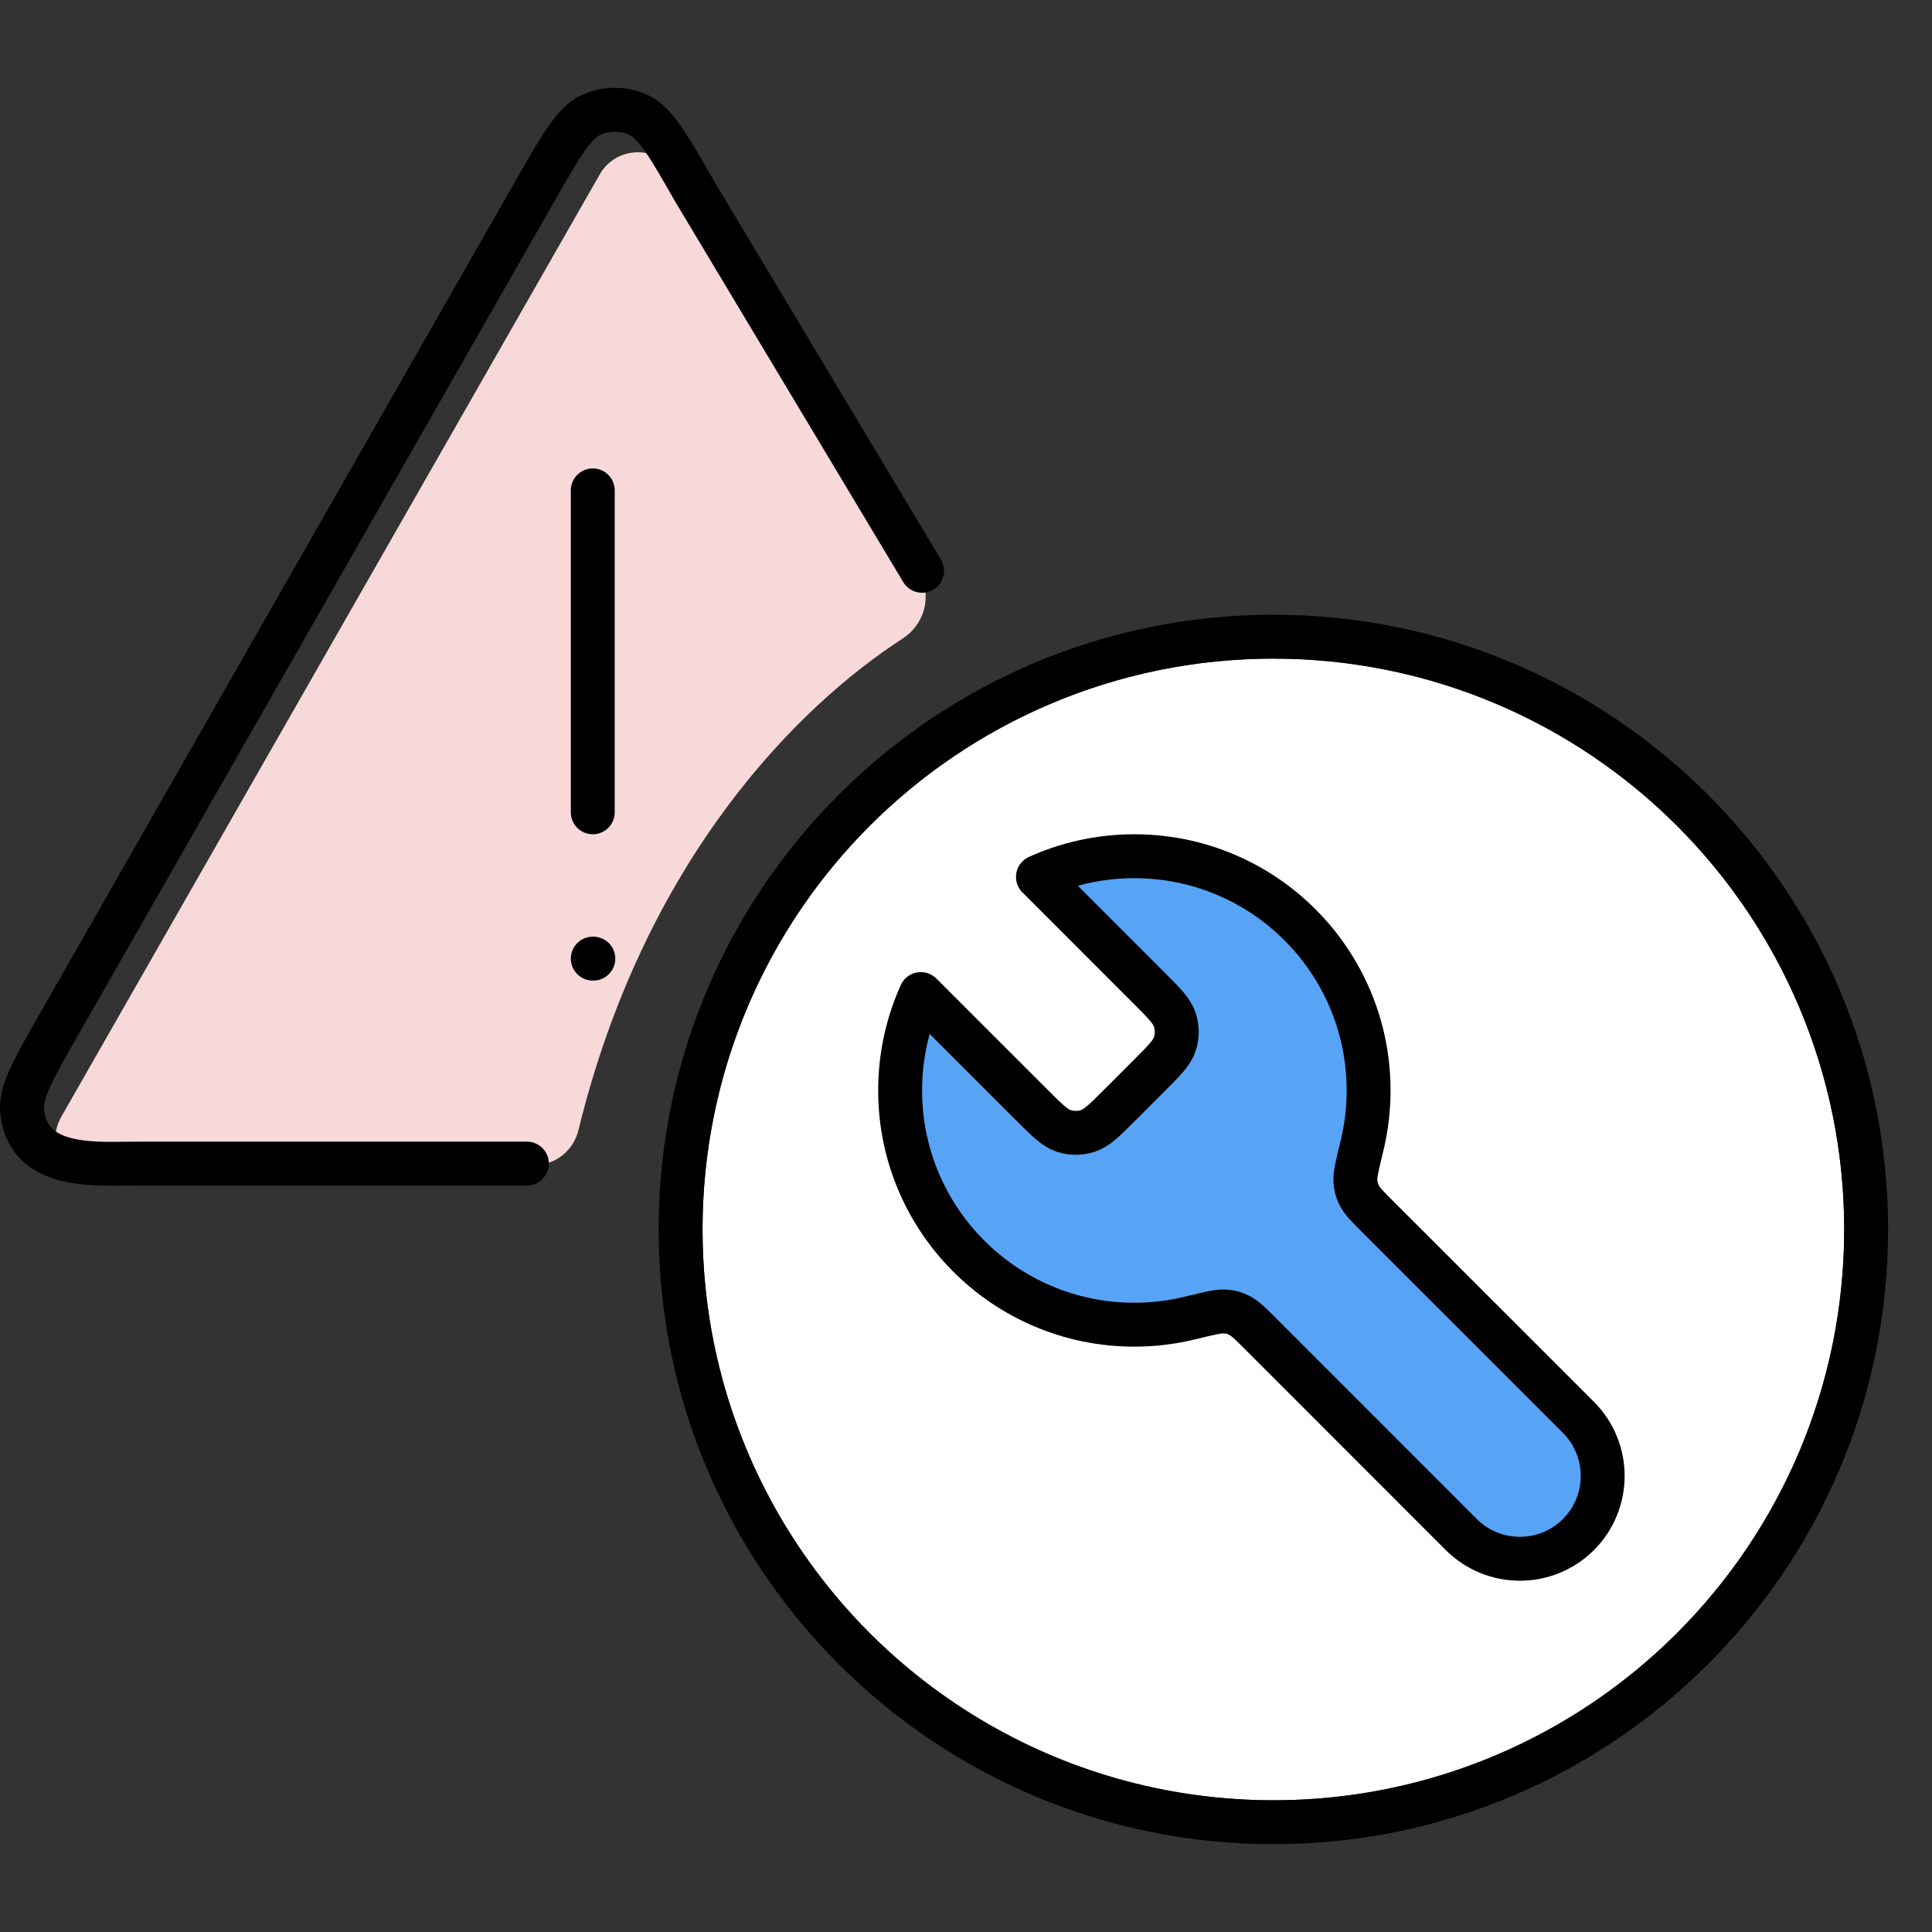
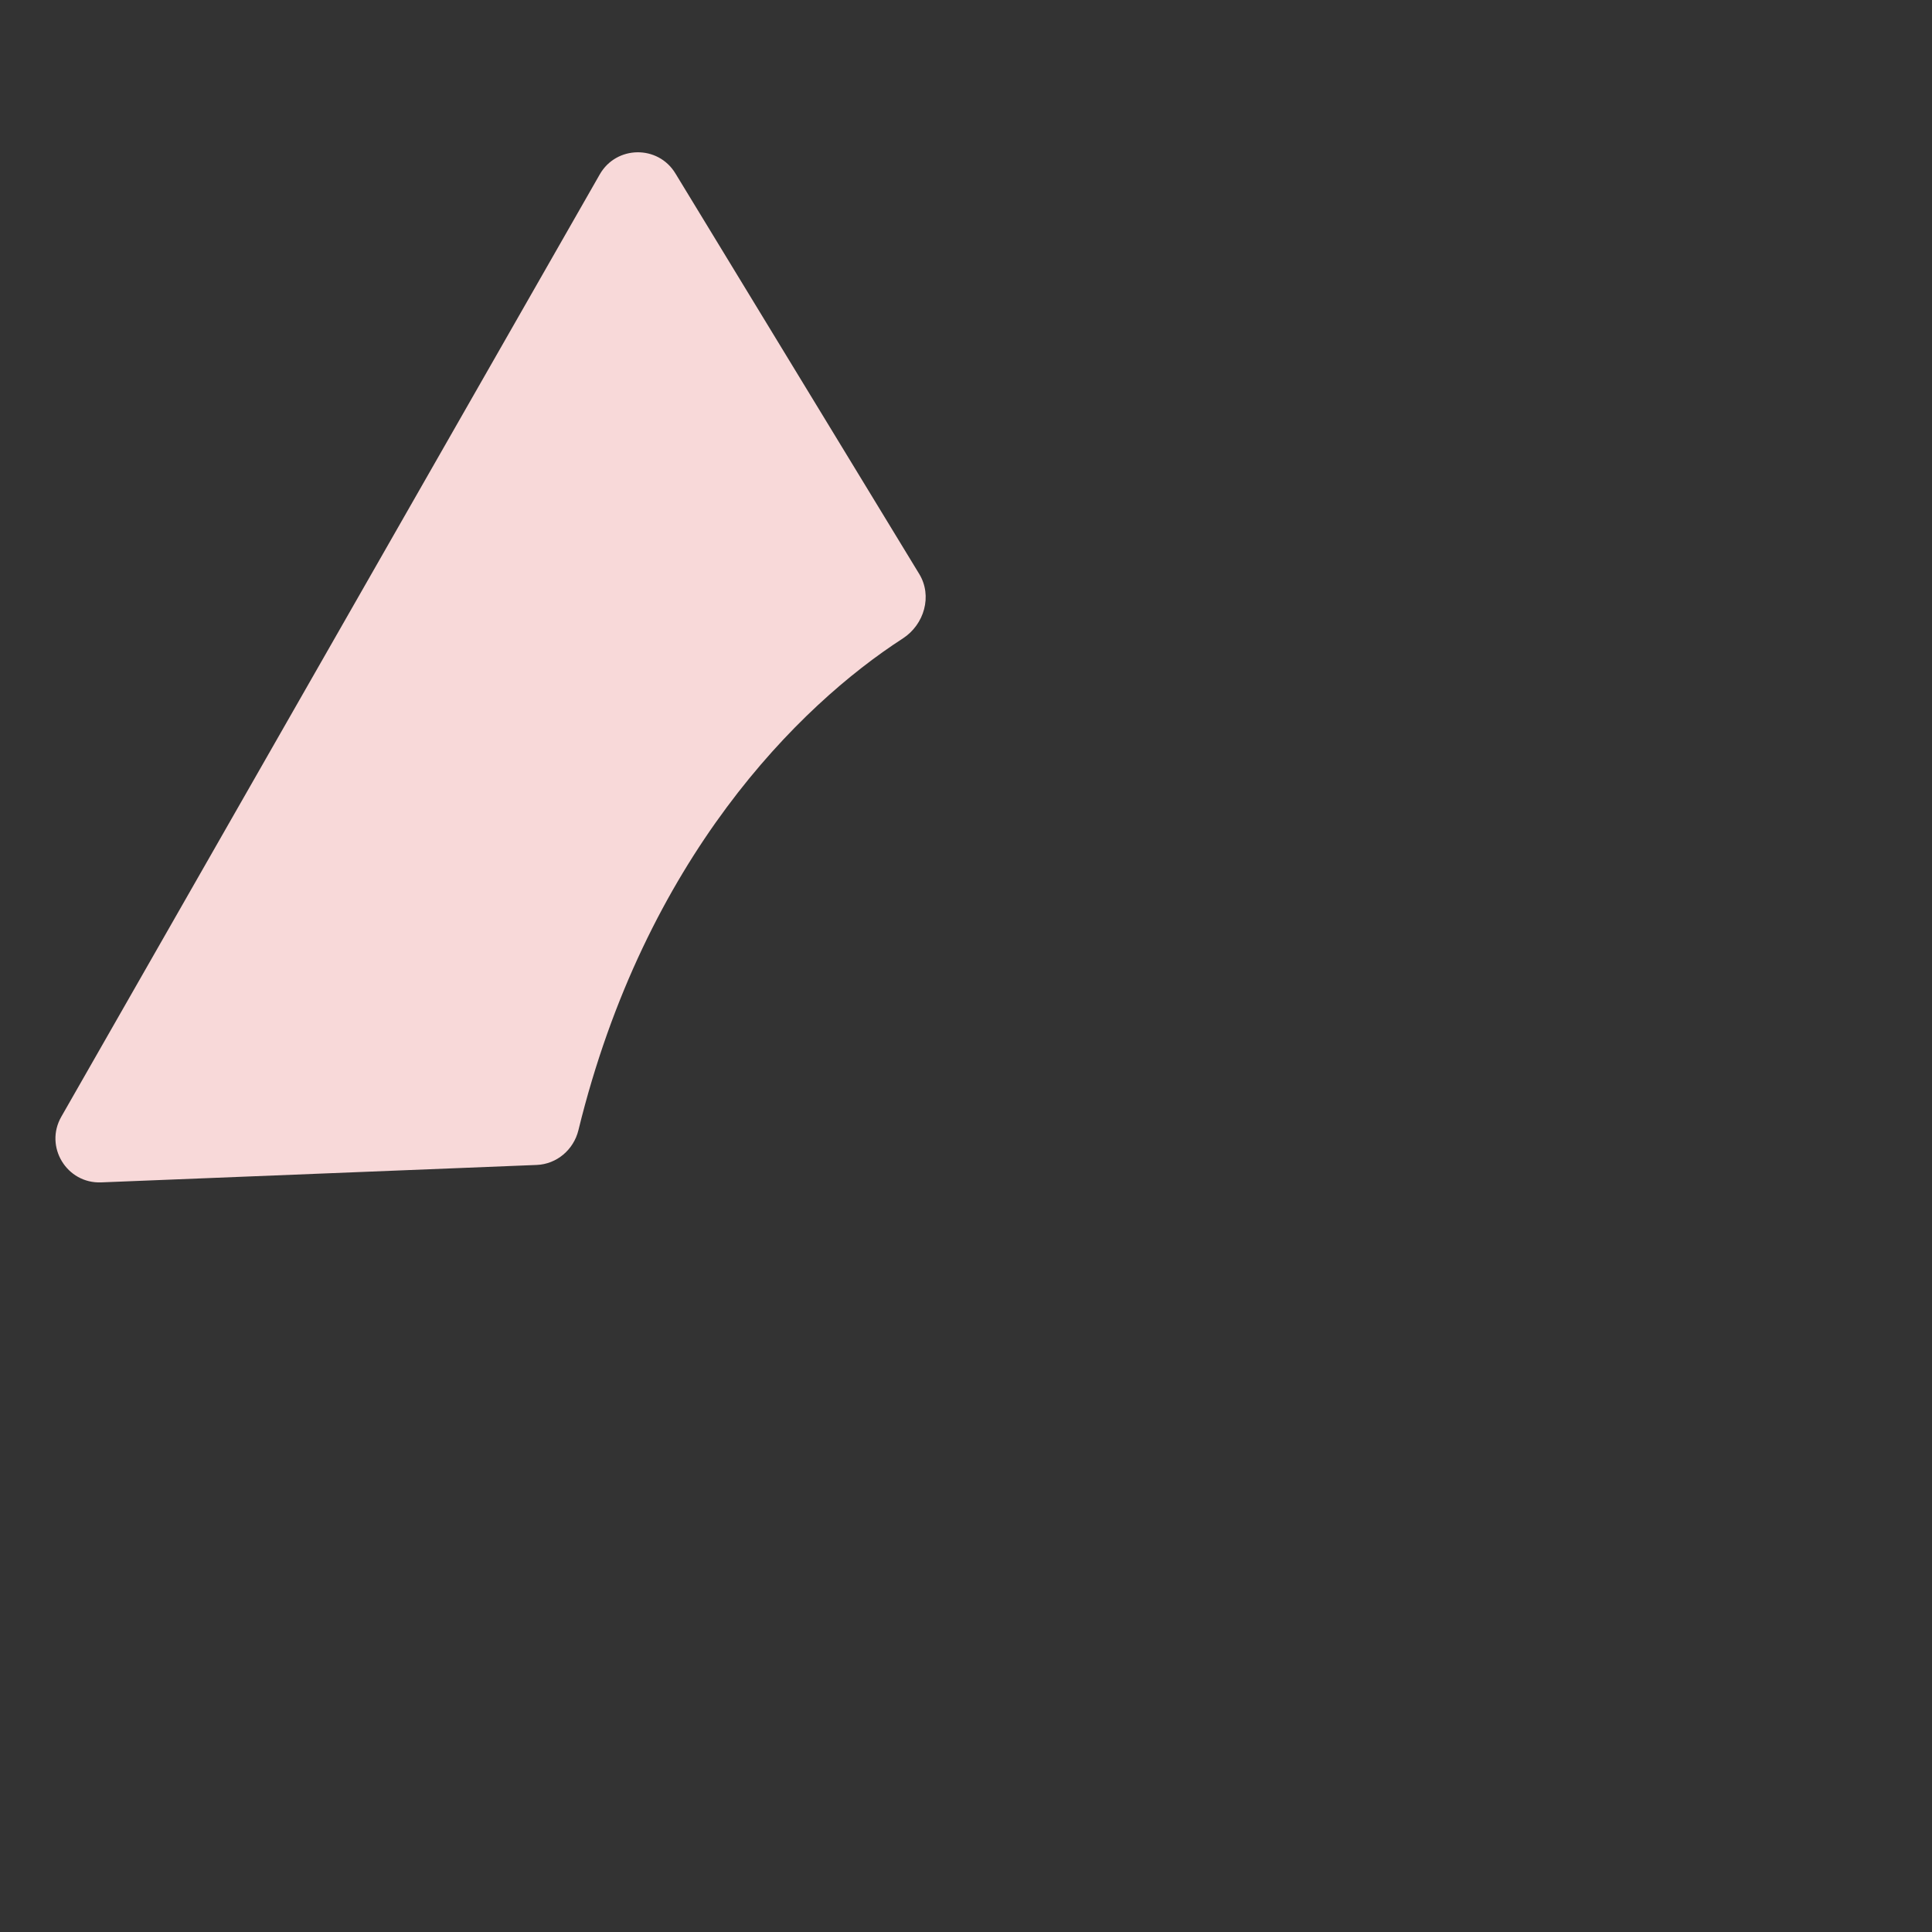
<svg xmlns="http://www.w3.org/2000/svg" width="44" height="44" viewBox="0 0 44 44" fill="none">
  <rect x="0" y="0" width="44" height="44" fill="#333333" stroke="none" />
-   <circle cx="29" cy="28" r="13" fill="white" />
-   <path d="M25.507 25.162C25.154 25.514 24.979 25.69 24.776 25.756C24.597 25.814 24.405 25.814 24.226 25.756C24.023 25.69 23.847 25.514 23.495 25.162L20.971 22.639C20.669 23.308 20.5 24.052 20.5 24.834C20.5 27.78 22.888 30.169 25.834 30.169C26.271 30.169 26.695 30.116 27.101 30.017C27.536 29.911 27.754 29.858 27.891 29.868C28.035 29.878 28.111 29.899 28.239 29.965C28.362 30.029 28.483 30.15 28.726 30.393L33.28 34.948C34.017 35.684 35.211 35.684 35.948 34.948C36.684 34.211 36.684 33.017 35.948 32.28L31.393 27.726C31.15 27.483 31.029 27.362 30.965 27.239C30.899 27.111 30.878 27.035 30.868 26.891C30.858 26.754 30.911 26.536 31.017 26.101C31.116 25.695 31.169 25.271 31.169 24.834C31.169 21.888 28.78 19.5 25.834 19.5C25.052 19.5 24.308 19.669 23.639 19.971L26.162 22.495C26.514 22.847 26.69 23.023 26.756 23.226C26.814 23.405 26.814 23.597 26.756 23.776C26.69 23.979 26.514 24.154 26.162 24.507L25.507 25.162Z" fill="#57A4F7" />
-   <path d="M25.507 25.162C25.154 25.514 24.979 25.69 24.776 25.756C24.597 25.814 24.405 25.814 24.226 25.756C24.023 25.69 23.847 25.514 23.495 25.162L20.971 22.639C20.669 23.308 20.5 24.052 20.5 24.834C20.5 27.78 22.888 30.169 25.834 30.169C26.271 30.169 26.695 30.116 27.101 30.017C27.536 29.911 27.754 29.858 27.891 29.868C28.035 29.878 28.111 29.899 28.239 29.965C28.362 30.029 28.483 30.15 28.726 30.393L33.28 34.948C34.017 35.684 35.211 35.684 35.948 34.948C36.684 34.211 36.684 33.017 35.948 32.28L31.393 27.726C31.15 27.483 31.029 27.362 30.965 27.239C30.899 27.111 30.878 27.035 30.868 26.891C30.858 26.754 30.911 26.536 31.017 26.101C31.116 25.695 31.169 25.271 31.169 24.834C31.169 21.888 28.78 19.5 25.834 19.5C25.052 19.5 24.308 19.669 23.639 19.971L26.162 22.495C26.514 22.847 26.69 23.023 26.756 23.226C26.814 23.405 26.814 23.597 26.756 23.776C26.69 23.979 26.514 24.154 26.162 24.507L25.507 25.162Z" stroke="black" stroke-linecap="round" stroke-linejoin="round" />
  <path d="M2.304 26.928L12.222 26.531C12.679 26.513 13.064 26.185 13.173 25.74C14.689 19.542 18.195 16.07 20.559 14.542C21.051 14.224 21.239 13.571 20.935 13.072L15.381 3.948C14.986 3.298 14.037 3.311 13.659 3.972L1.396 25.433C1.006 26.115 1.519 26.959 2.304 26.928Z" fill="#F8D9D9" />
-   <path d="M29 14C36.732 14 43 20.268 43 28C43 35.732 36.732 42 29 42C21.268 42 15 35.732 15 28C15 20.268 21.268 14 29 14ZM29 15C21.82 15 16 20.82 16 28C16 35.18 21.82 41 29 41C36.18 41 42 35.18 42 28C42 20.82 36.18 15 29 15ZM13.26 2.159C13.731 1.947 14.27 1.947 14.74 2.159C15.061 2.304 15.297 2.571 15.51 2.875C15.724 3.182 15.962 3.598 16.256 4.112H16.255L21.429 12.743C21.571 12.98 21.494 13.287 21.257 13.429C21.02 13.57 20.713 13.494 20.571 13.257L15.393 4.618L15.387 4.608C15.083 4.077 14.873 3.708 14.691 3.447C14.507 3.185 14.398 3.102 14.329 3.071C14.12 2.977 13.881 2.977 13.671 3.071C13.602 3.102 13.493 3.185 13.31 3.447C13.128 3.708 12.917 4.077 12.613 4.608L1.794 23.547C1.489 24.08 1.278 24.451 1.146 24.742C1.012 25.035 0.994 25.174 1.002 25.254C1.026 25.489 1.104 25.62 1.191 25.704C1.285 25.796 1.429 25.872 1.641 25.924C2.091 26.035 2.631 26 3.182 26H12C12.276 26 12.5 26.224 12.5 26.5C12.5 26.776 12.276 27 12 27H3.182C2.735 27 2.006 27.043 1.402 26.895C1.086 26.817 0.757 26.678 0.492 26.42C0.219 26.153 0.052 25.796 0.007 25.356C-0.029 25.006 0.08 24.666 0.235 24.326C0.392 23.984 0.631 23.567 0.926 23.051L11.744 4.112C12.038 3.598 12.276 3.182 12.49 2.875C12.703 2.571 12.939 2.304 13.26 2.159ZM13.513 21.332C13.789 21.332 14.013 21.556 14.013 21.832C14.013 22.108 13.789 22.332 13.513 22.332H13.5C13.224 22.332 13 22.108 13 21.832C13 21.556 13.224 21.332 13.5 21.332H13.513ZM13.5 10.668C13.776 10.668 14 10.892 14 11.168V18.5C14 18.776 13.776 19 13.5 19C13.224 19 13 18.776 13 18.5V11.168C13 10.892 13.224 10.668 13.5 10.668Z" fill="black" />
</svg>